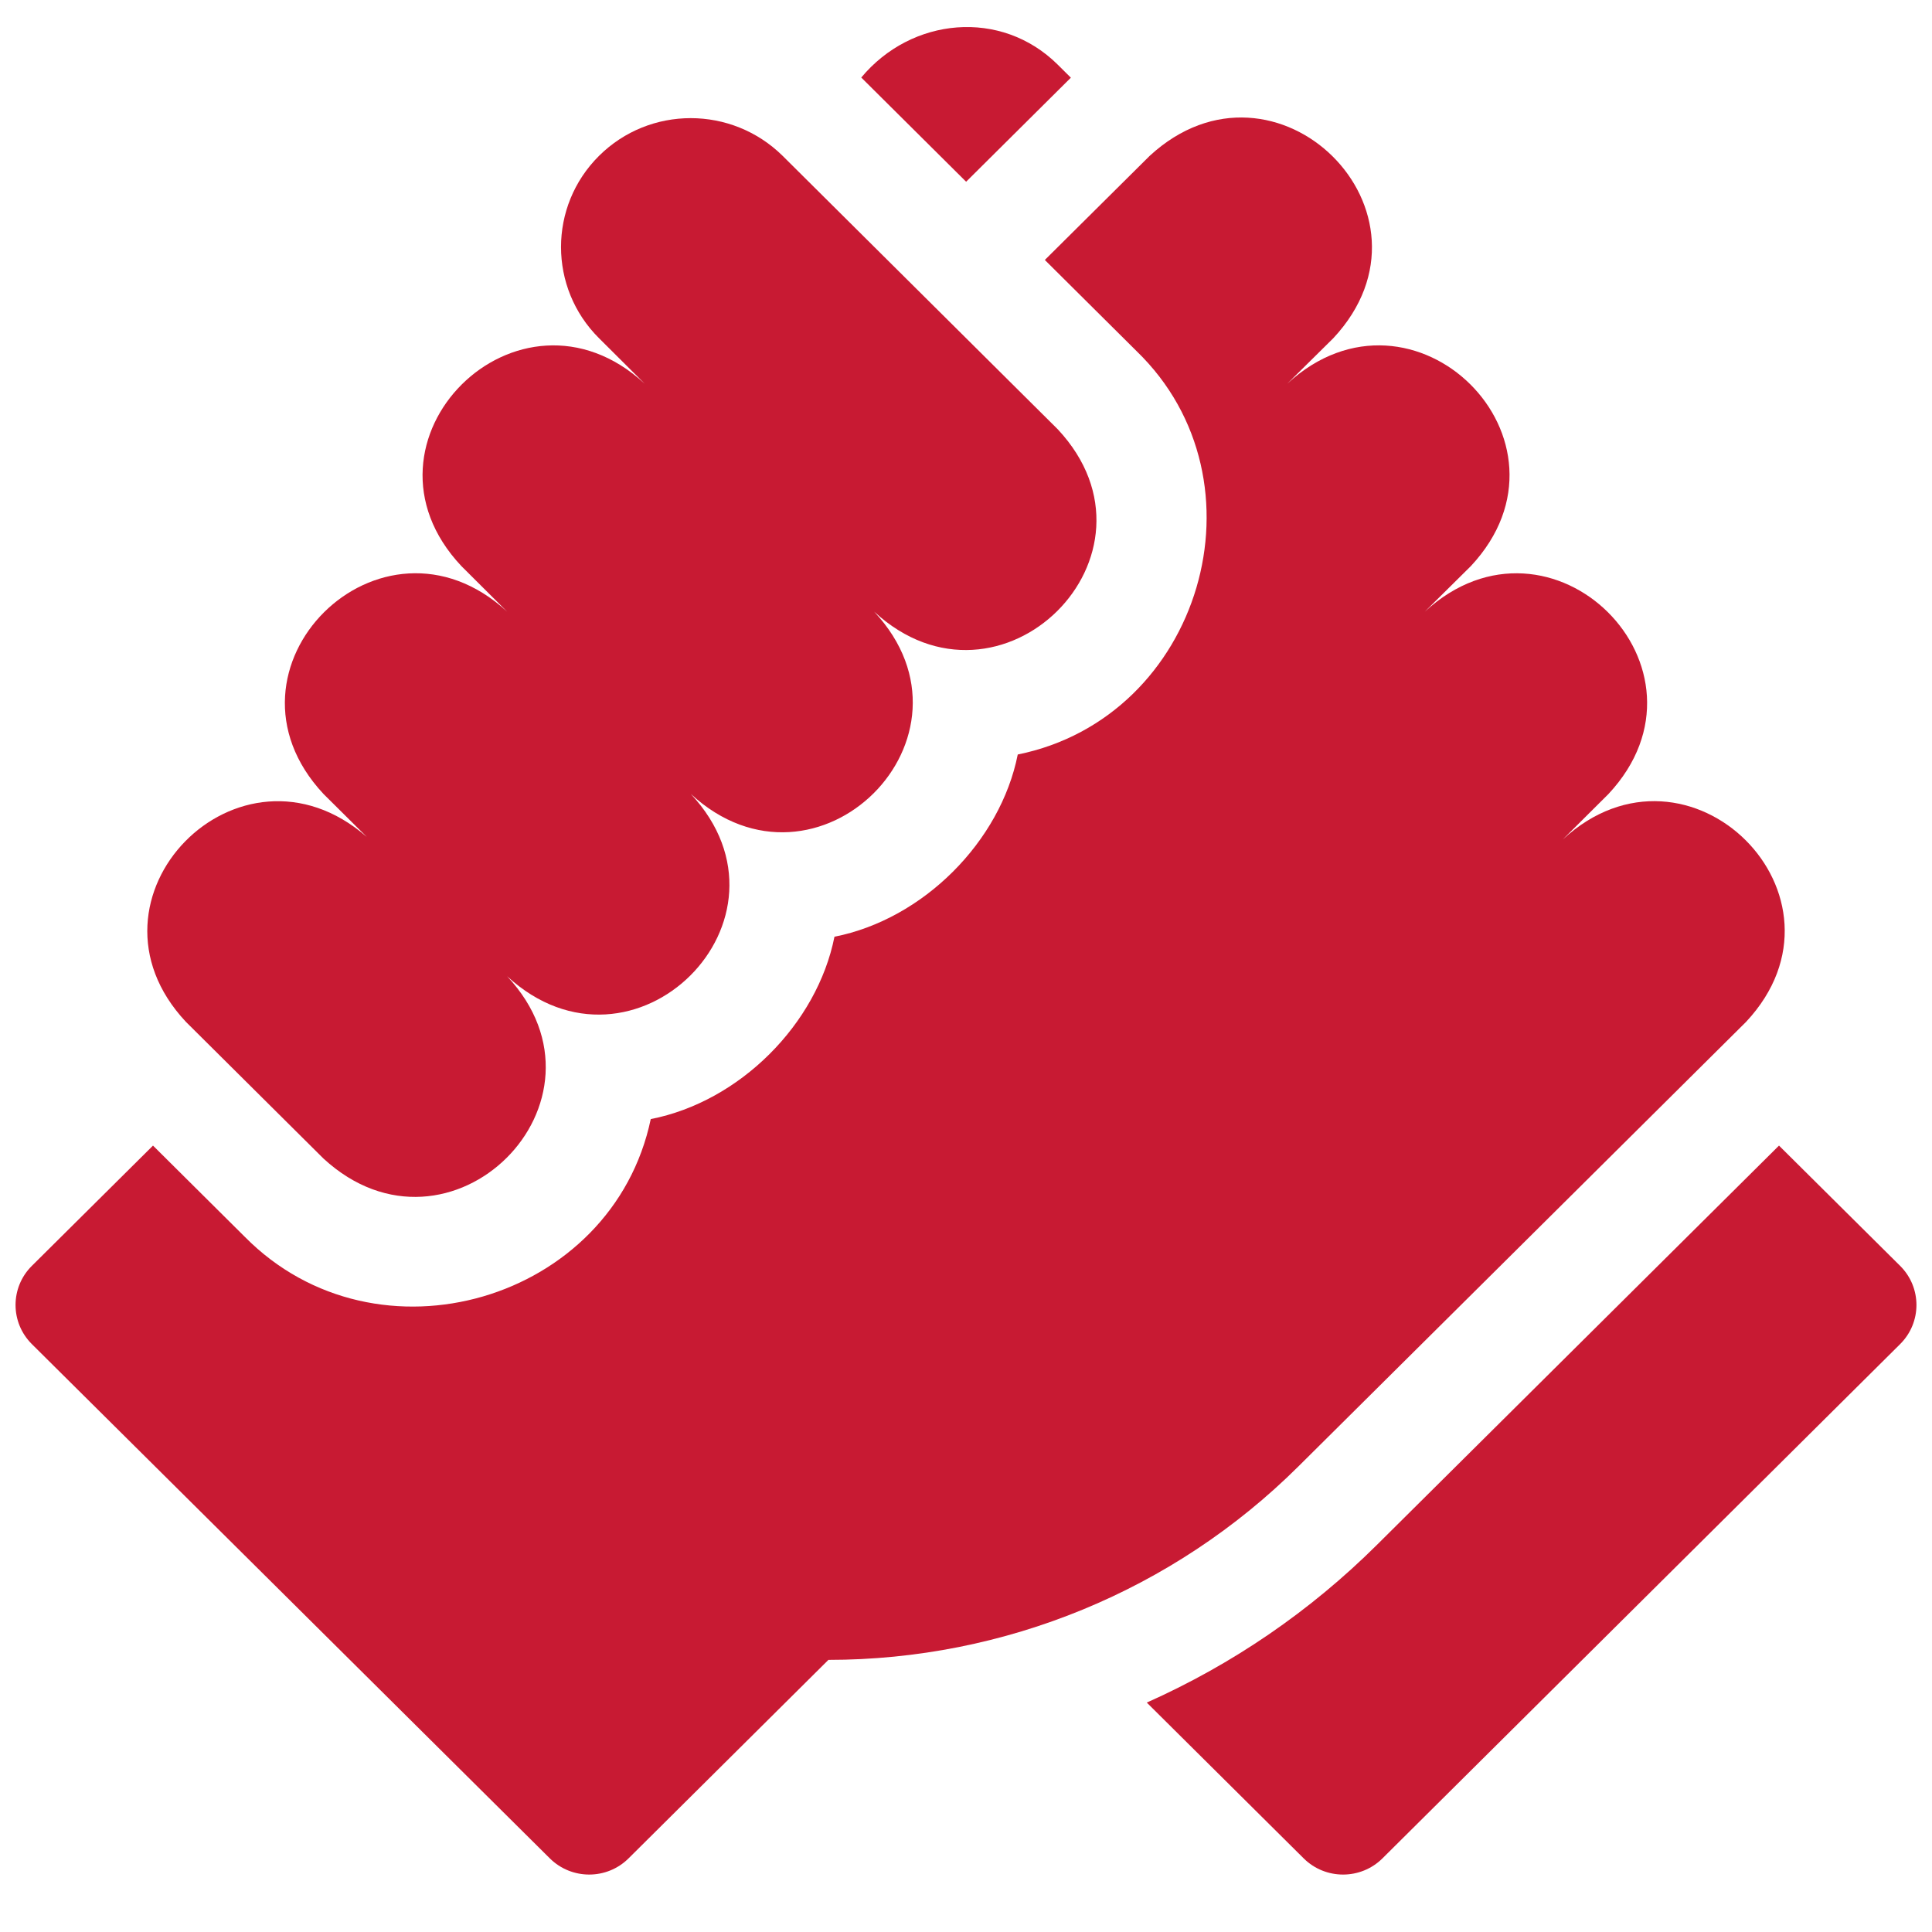
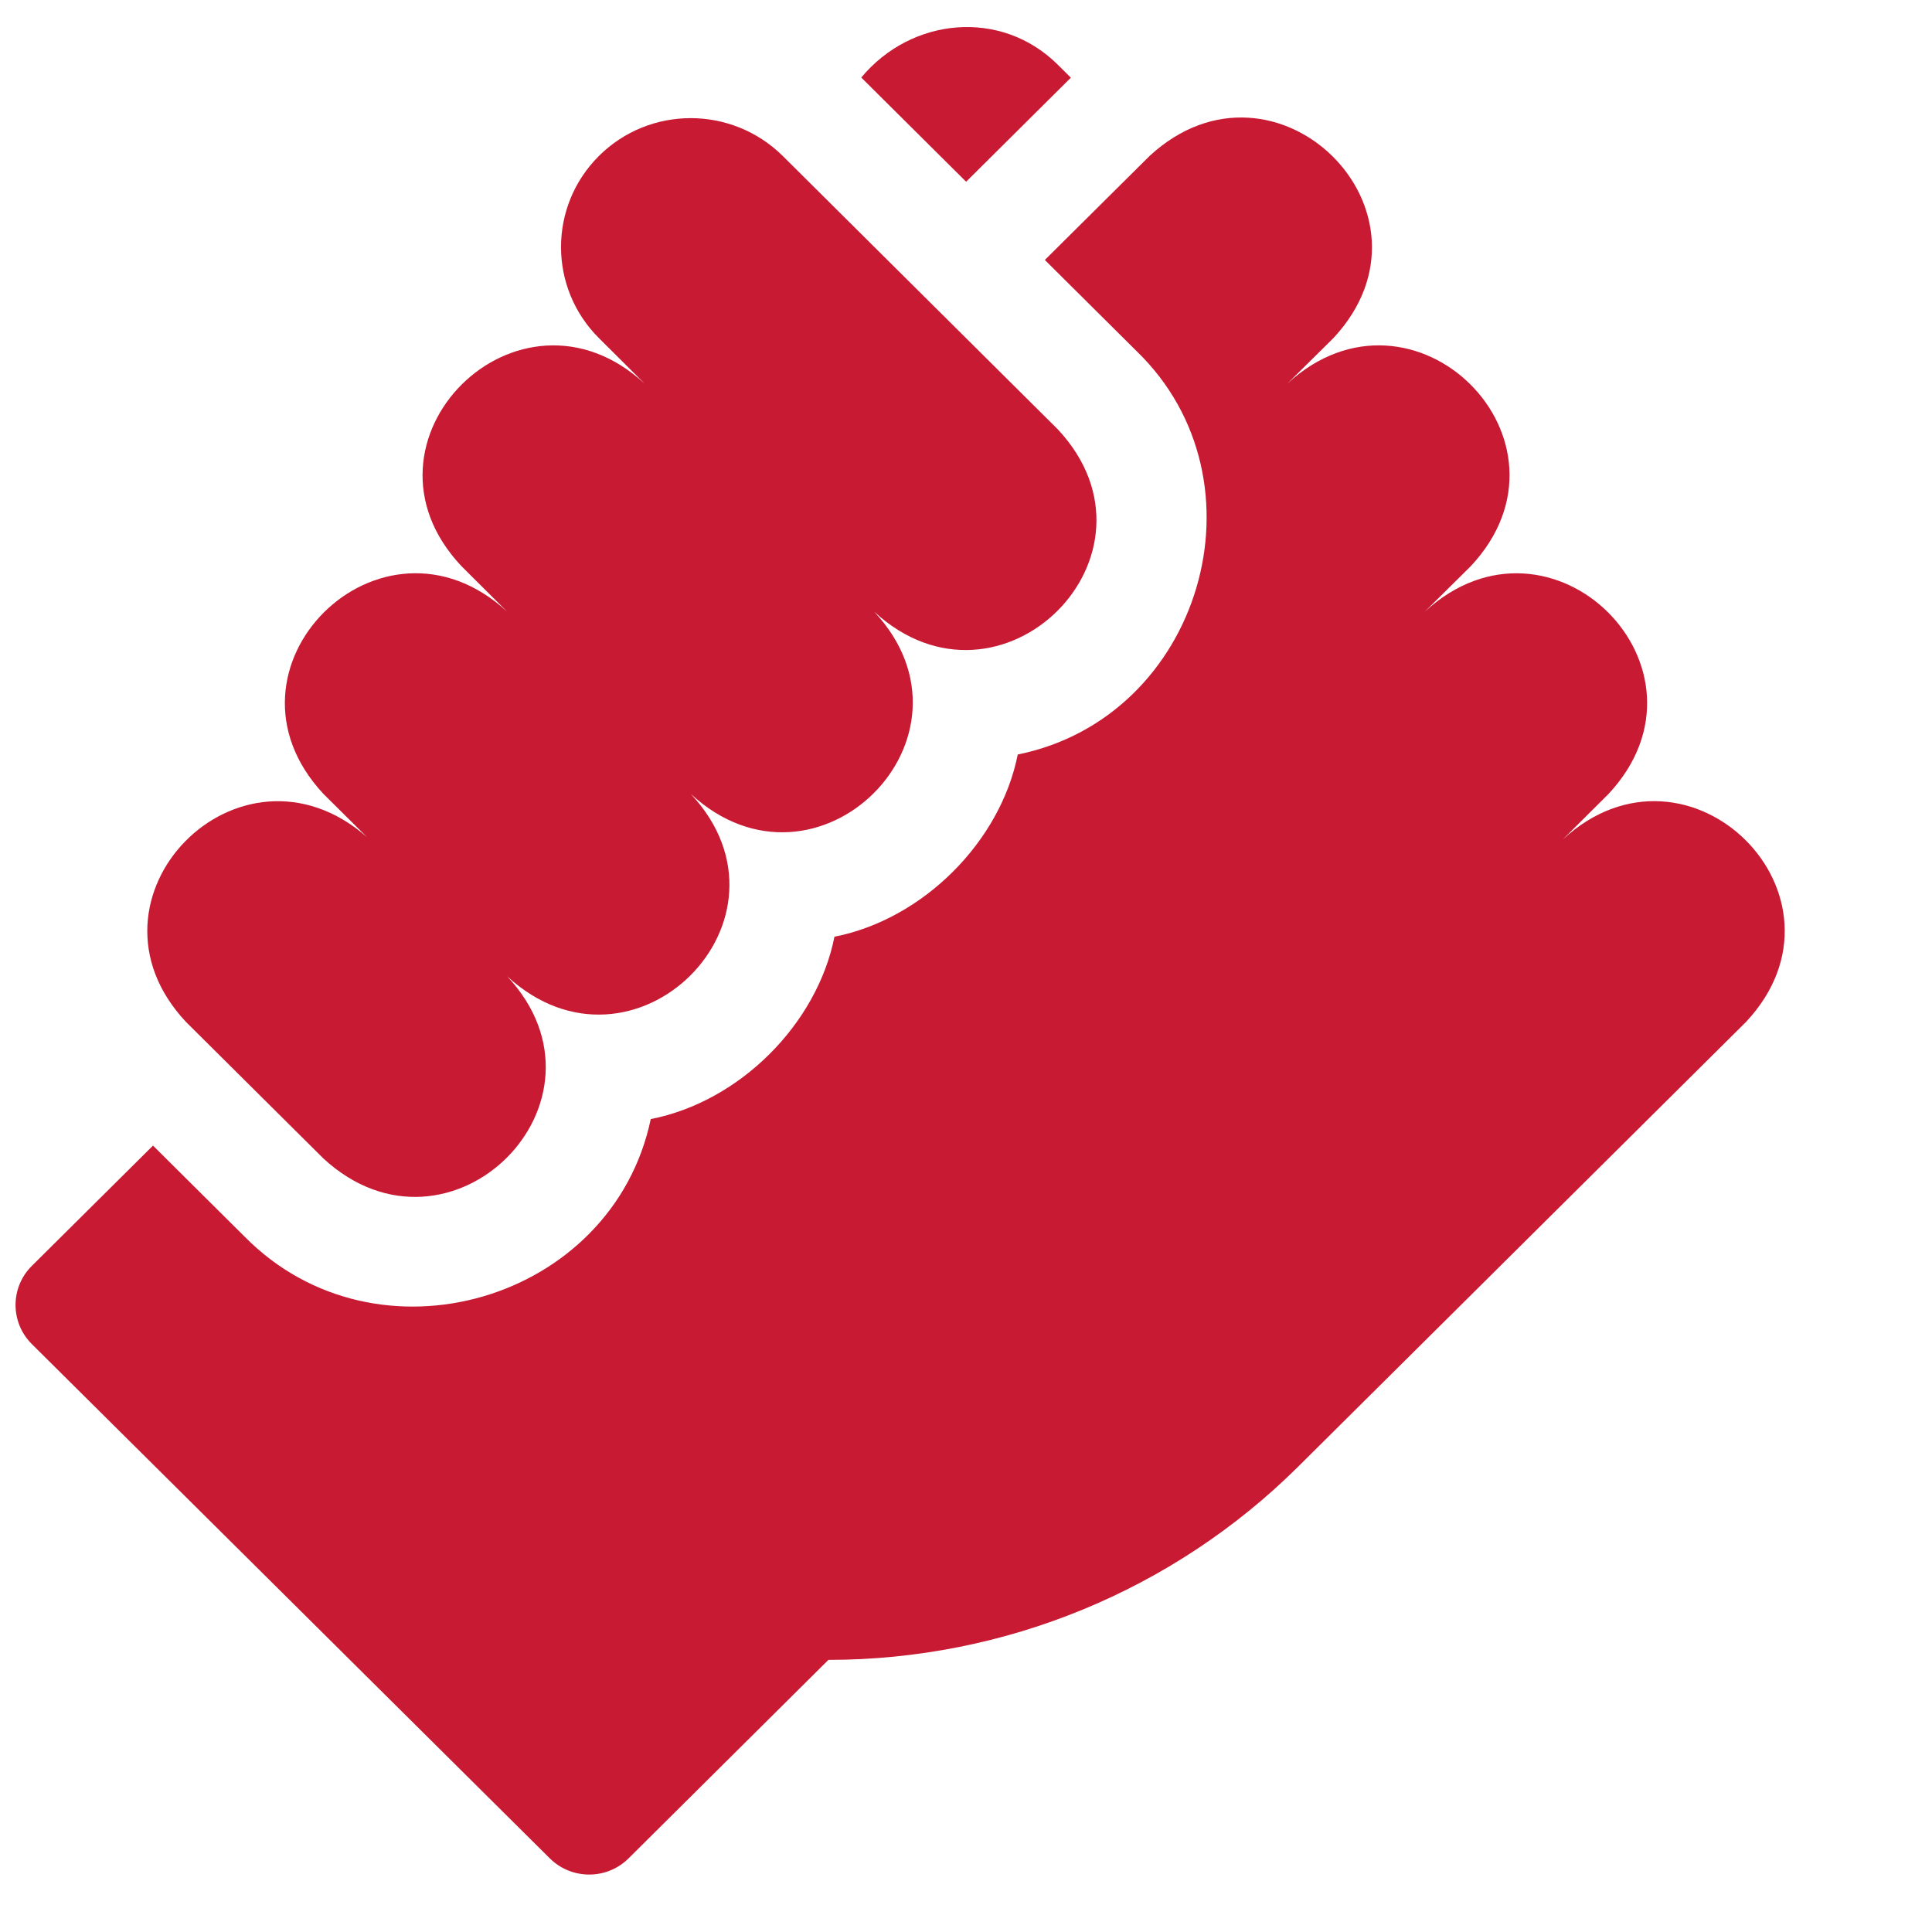
<svg xmlns="http://www.w3.org/2000/svg" width="47" height="47" viewBox="0 0 47 47" fill="none">
  <g clip-path="url(#clip0_36_3635)">
    <path d="M26.051 1.89L25.734 1.575C24.354 0.205 22.172 0.42 20.952 1.886L23.503 4.421L26.051 1.89Z" fill="#C81A33" />
-     <path d="M46.225 30.795L43.278 27.869C41.264 29.869 36.916 34.188 33.499 37.58C31.872 39.196 29.99 40.485 27.898 41.419L31.715 45.209C32.244 45.734 33.102 45.734 33.631 45.209L46.225 32.698C46.754 32.172 46.754 31.321 46.225 30.795Z" fill="#C81A33" />
    <path d="M42.478 24.858C45.323 21.812 41.083 17.595 38.017 20.423L39.131 19.314C41.975 16.266 37.736 12.052 34.662 14.88L35.783 13.77C38.631 10.72 34.383 6.508 31.315 9.335L32.436 8.227C35.285 5.174 31.032 0.965 27.968 3.792L25.418 6.324L27.651 8.543C30.922 11.707 29.221 17.452 24.759 18.355C24.337 20.475 22.461 22.361 20.3 22.788C19.877 24.912 17.998 26.8 15.831 27.224C14.902 31.654 9.17 33.347 5.953 30.086C5.953 30.086 3.722 27.869 3.722 27.869L0.775 30.795C0.246 31.32 0.246 32.172 0.775 32.698L13.376 45.209C13.906 45.734 14.763 45.734 15.292 45.208L20.153 40.38C24.439 40.38 28.552 38.688 31.584 35.676C36.186 31.108 42.478 24.858 42.478 24.858Z" fill="#C81A33" />
    <path d="M7.869 28.184C10.94 31.012 15.184 26.797 12.337 23.749C15.409 26.577 19.652 22.362 16.805 19.314C19.874 22.143 24.11 17.922 21.266 14.88C24.333 17.707 28.582 13.496 25.734 10.445L19.04 3.792C17.8 2.568 15.803 2.568 14.572 3.792C13.34 5.016 13.34 7.003 14.572 8.227L15.684 9.335C12.62 6.505 8.366 10.734 11.224 13.771L12.337 14.88C9.268 12.05 5.023 16.266 7.869 19.314L8.922 20.359C5.822 17.657 1.709 21.854 4.522 24.858C4.522 24.857 7.869 28.184 7.869 28.184Z" fill="#C81A33" />
  </g>
  <defs>
    <clipPath id="clip0_36_3635">
      <rect width="46.243" height="45.924" fill="white" transform="translate(0.378 0.168)" />
    </clipPath>
  </defs>
</svg>